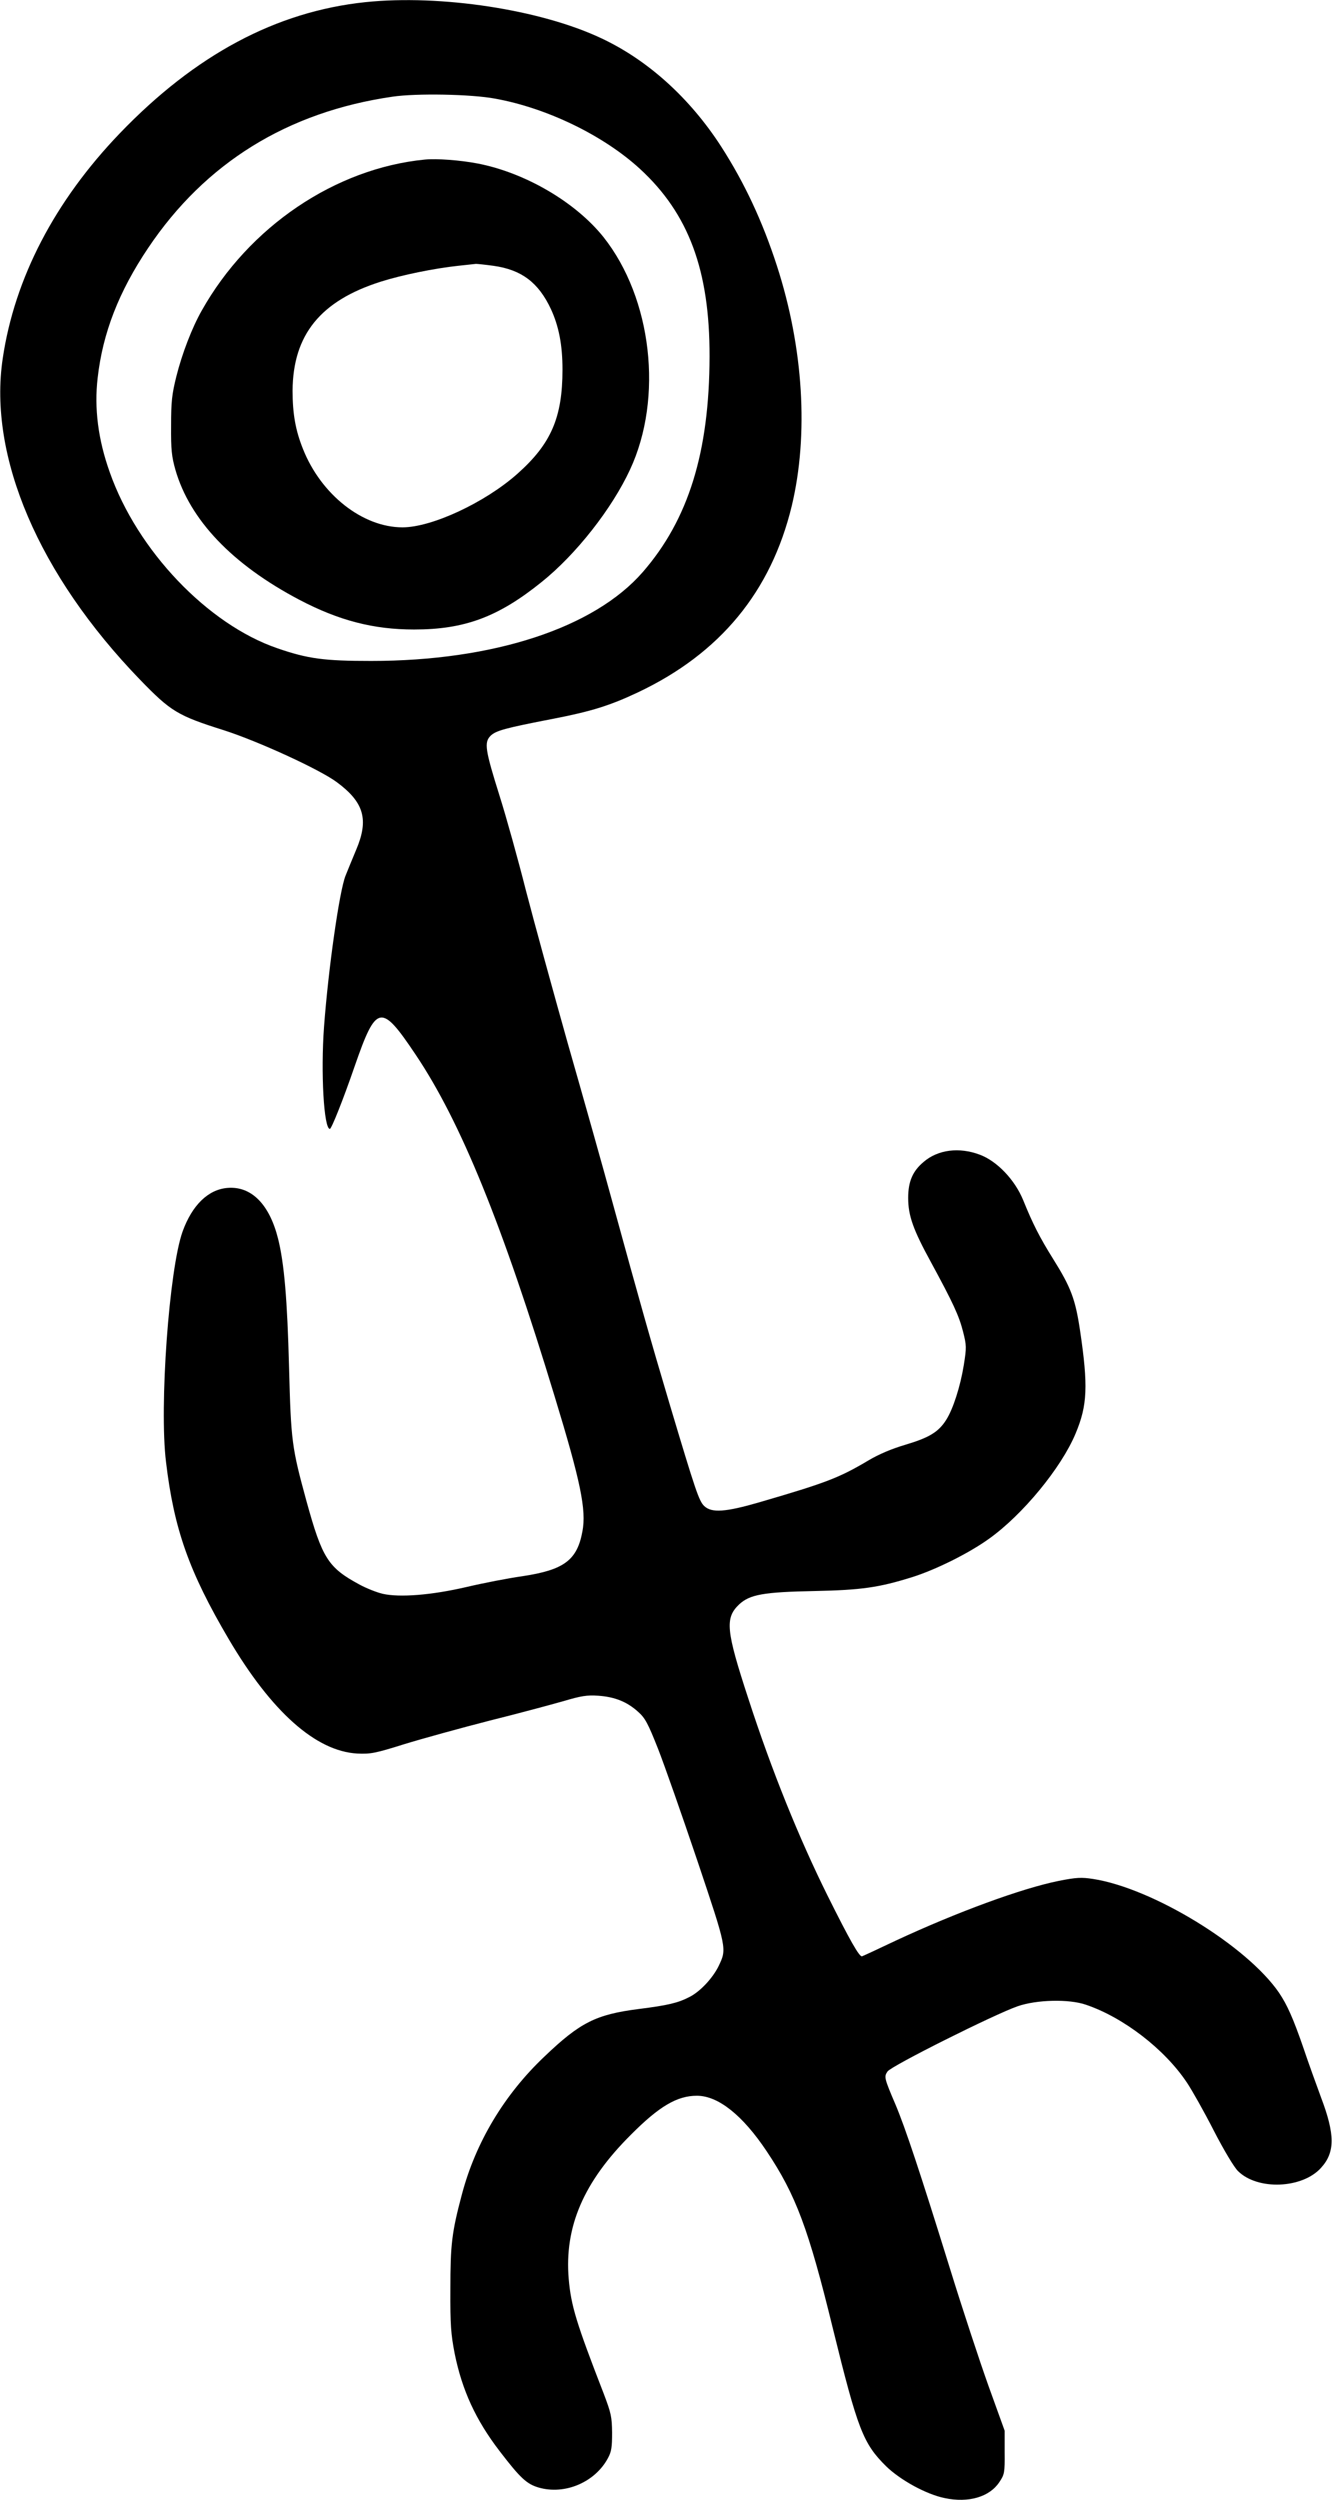
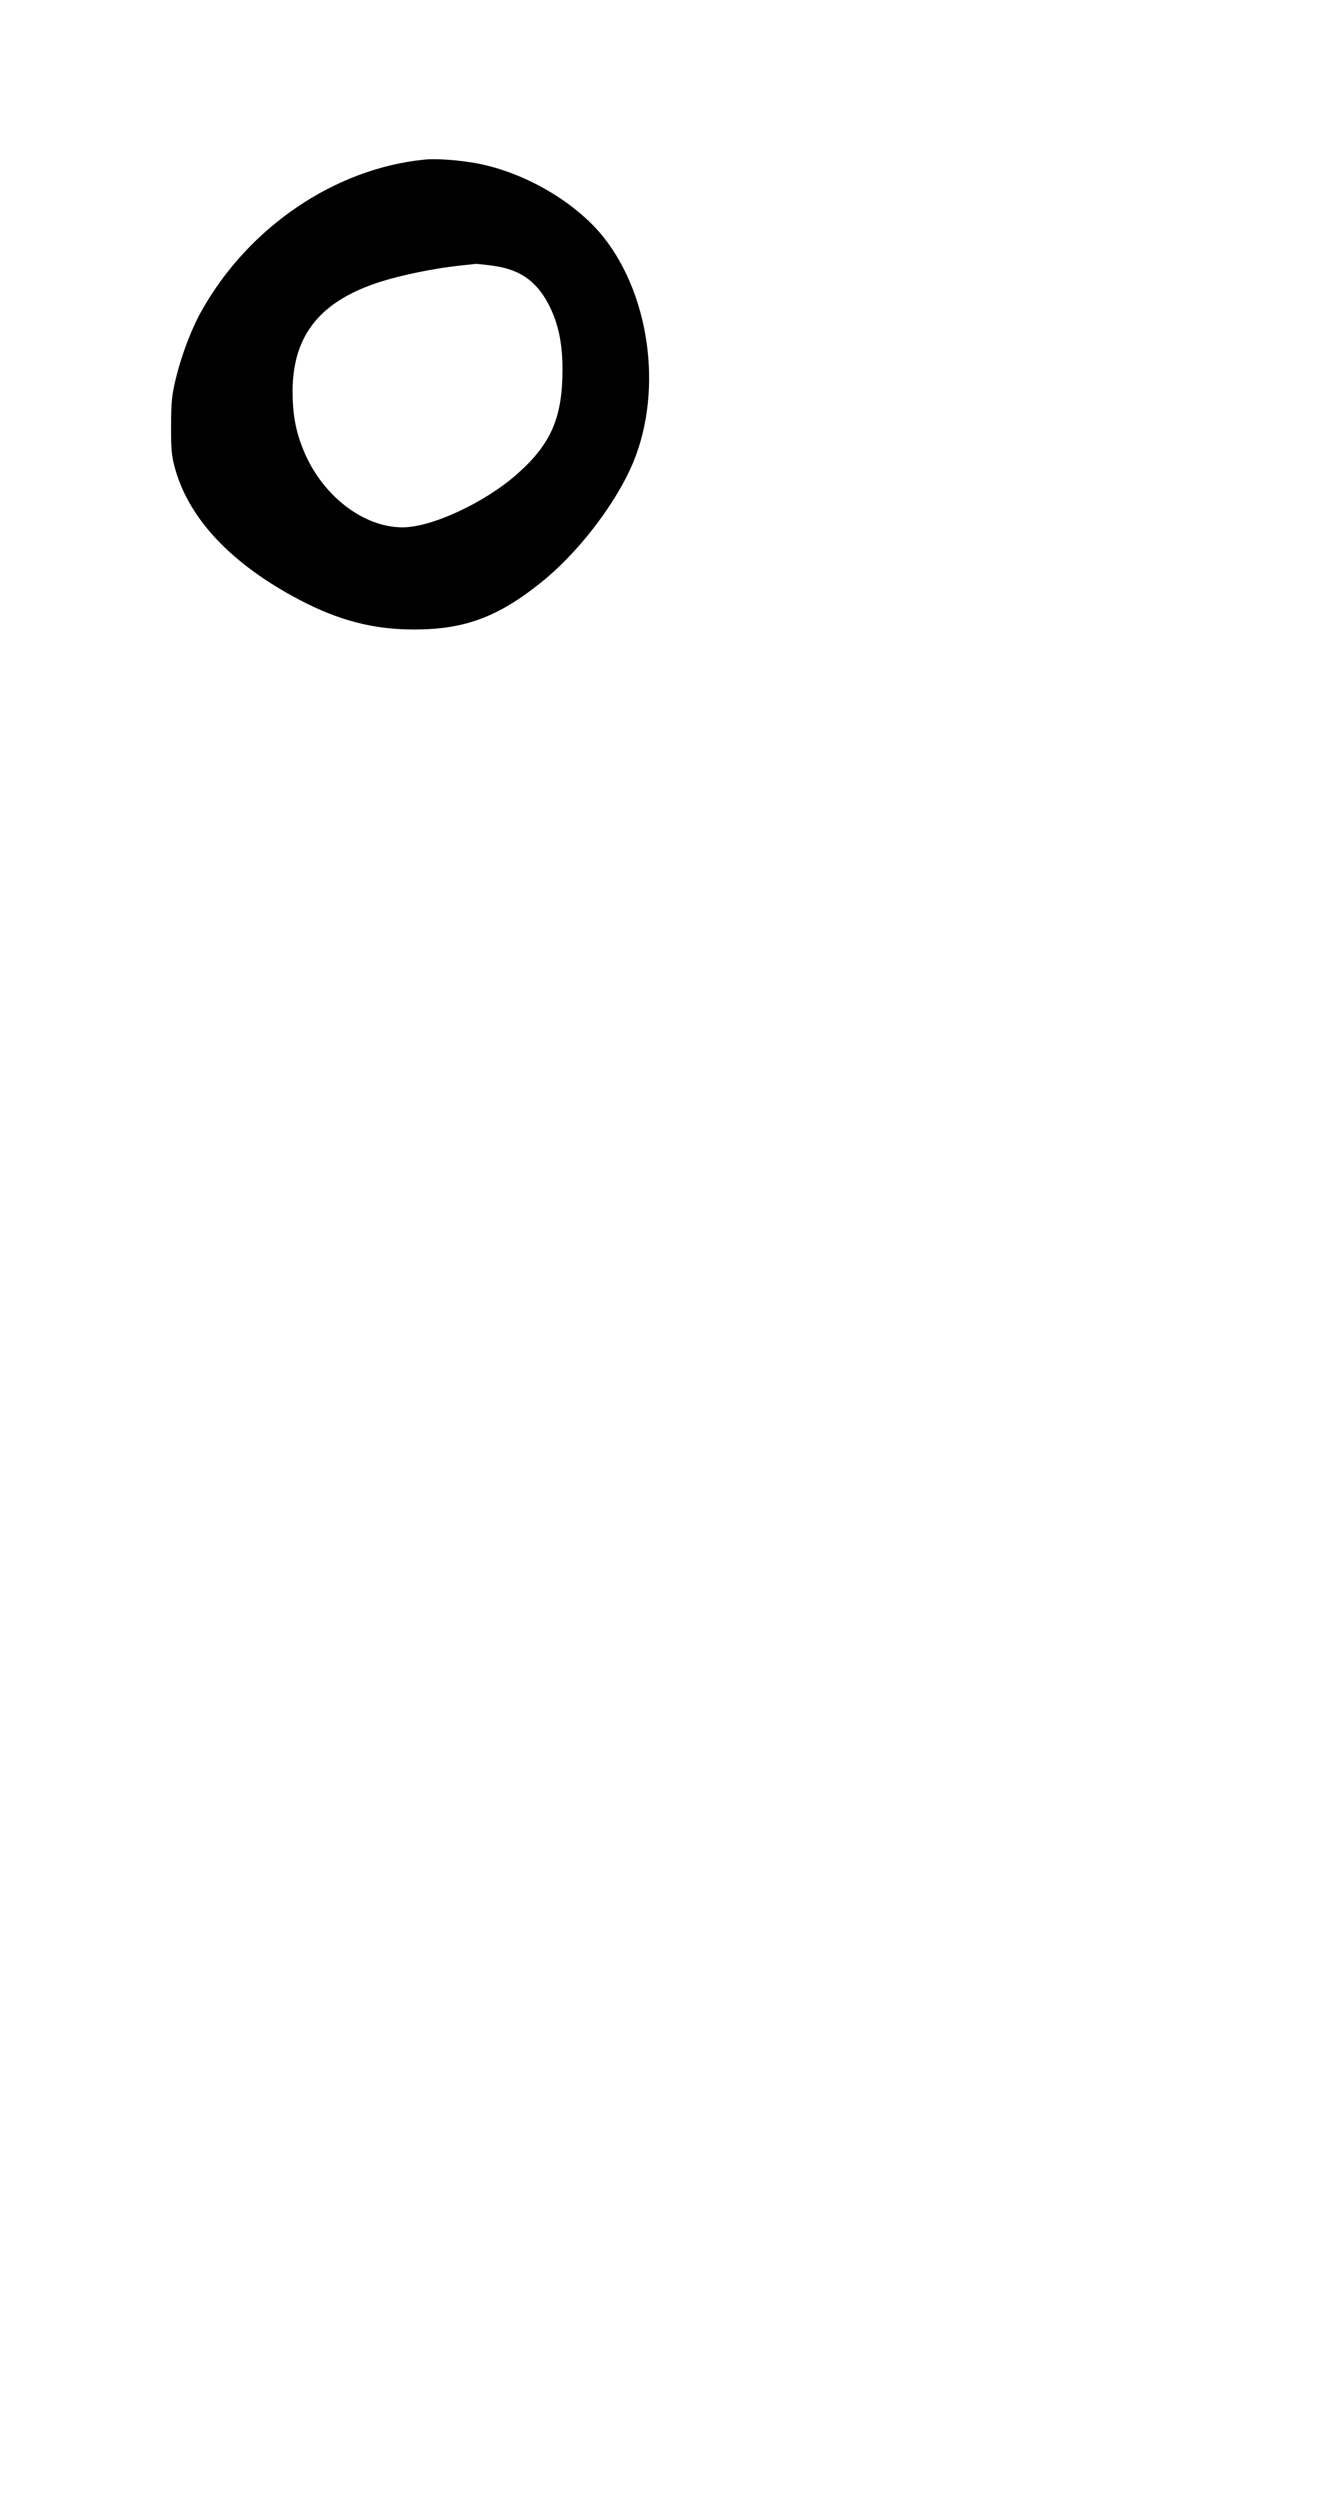
<svg xmlns="http://www.w3.org/2000/svg" version="1.0" width="682pt" height="1280pt" viewBox="0 0 682 1280" preserveAspectRatio="xMidYMid meet">
  <g transform="translate(0,1280) scale(0.1,-0.1)" fill="#000000" stroke="none">
-     <path d="M1871 12789 c-457 -48 -871 -269 -1258 -672 -333 -347 -538 -741 -599 -1152 -75 -502 184 -1108 703 -1645 158 -163 192 -184 430 -259 177 -57 491 -201 578 -266 139 -103 164 -191 99 -345 -20 -47 -44 -107 -55 -134 -31 -77 -88 -476 -110 -774 -17 -233 -1 -522 30 -522 8 0 66 144 127 321 111 320 135 324 313 58 230 -343 443 -866 711 -1749 133 -436 163 -581 142 -691 -27 -147 -94 -197 -307 -229 -71 -10 -200 -35 -285 -55 -180 -42 -344 -55 -431 -35 -30 7 -83 28 -118 47 -161 87 -191 134 -272 428 -75 275 -79 304 -89 685 -9 348 -25 533 -56 657 -44 177 -137 271 -259 261 -99 -8 -181 -88 -230 -223 -69 -192 -120 -896 -85 -1180 41 -345 118 -562 321 -907 219 -372 446 -574 658 -586 69 -3 91 1 241 48 91 28 287 82 435 120 149 37 319 83 379 100 91 27 120 32 180 28 84 -6 147 -31 204 -83 35 -31 50 -59 101 -188 33 -84 123 -341 201 -572 153 -456 152 -452 109 -542 -30 -61 -95 -131 -150 -158 -58 -30 -109 -42 -259 -61 -218 -28 -299 -68 -482 -243 -207 -196 -353 -441 -423 -706 -52 -195 -59 -258 -59 -485 -1 -185 3 -231 22 -330 38 -188 108 -340 229 -498 107 -140 140 -170 201 -188 134 -39 289 27 355 151 18 33 21 57 21 130 -1 81 -5 100 -43 200 -140 361 -167 449 -179 586 -23 268 76 498 318 739 145 146 237 200 338 200 109 0 234 -99 358 -285 149 -223 214 -397 338 -905 128 -520 155 -590 273 -707 73 -71 206 -144 300 -163 122 -26 230 6 280 82 26 39 28 48 27 152 l0 111 -83 230 c-45 126 -134 396 -197 600 -153 493 -228 719 -279 840 -58 136 -59 142 -41 169 18 28 546 292 666 334 98 34 263 38 350 8 192 -65 404 -228 518 -400 26 -39 88 -149 137 -245 51 -99 104 -188 124 -207 100 -99 329 -90 425 17 72 79 72 170 0 360 -25 68 -66 181 -89 250 -54 157 -85 225 -126 286 -164 240 -647 536 -953 583 -59 9 -84 8 -175 -10 -189 -38 -519 -159 -835 -306 -88 -42 -166 -78 -172 -80 -13 -6 -64 84 -177 311 -146 294 -286 640 -405 1007 -115 351 -121 414 -47 484 54 50 124 63 385 68 241 5 330 18 500 71 121 38 290 122 393 196 173 123 371 364 444 539 61 145 65 244 23 528 -24 161 -47 221 -137 365 -70 112 -105 181 -154 302 -43 105 -134 200 -222 233 -106 40 -215 26 -288 -37 -56 -47 -79 -100 -79 -184 0 -91 25 -162 117 -330 114 -210 143 -273 164 -355 18 -71 18 -81 4 -170 -18 -111 -55 -226 -90 -281 -39 -62 -86 -91 -206 -127 -72 -21 -138 -49 -192 -81 -150 -89 -214 -114 -557 -214 -175 -51 -246 -56 -284 -20 -27 26 -43 72 -180 531 -95 319 -152 521 -286 1010 -50 184 -155 556 -232 825 -76 270 -173 623 -215 785 -41 162 -102 381 -135 485 -74 236 -80 274 -46 308 27 26 72 39 321 87 196 38 291 68 433 135 421 199 682 516 788 955 87 364 60 809 -76 1229 -74 228 -165 423 -285 610 -160 248 -375 443 -614 555 -311 147 -823 225 -1208 185z m664 -494 c266 -48 556 -189 742 -360 249 -229 357 -519 356 -960 -1 -490 -108 -835 -342 -1104 -249 -286 -764 -455 -1391 -455 -240 0 -324 11 -480 65 -356 122 -717 500 -858 901 -60 168 -80 328 -62 483 26 231 109 443 259 666 292 435 713 696 1251 774 122 18 402 13 525 -10z" />
    <path d="M2175 11983 c-459 -45 -901 -344 -1142 -773 -50 -88 -101 -221 -130 -337 -23 -92 -27 -130 -27 -253 -1 -122 3 -158 22 -225 74 -257 291 -485 635 -666 202 -106 379 -152 587 -152 259 0 431 64 653 243 176 141 360 375 453 576 171 367 112 877 -136 1190 -143 179 -401 330 -645 377 -89 17 -209 26 -270 20z m352 -544 c143 -20 230 -85 294 -222 40 -87 59 -182 59 -309 0 -245 -58 -380 -230 -533 -166 -148 -439 -275 -589 -275 -204 0 -417 167 -510 402 -38 95 -53 180 -53 298 2 286 143 460 452 558 107 34 274 68 395 81 44 5 85 9 92 10 6 0 47 -4 90 -10z" />
  </g>
</svg>